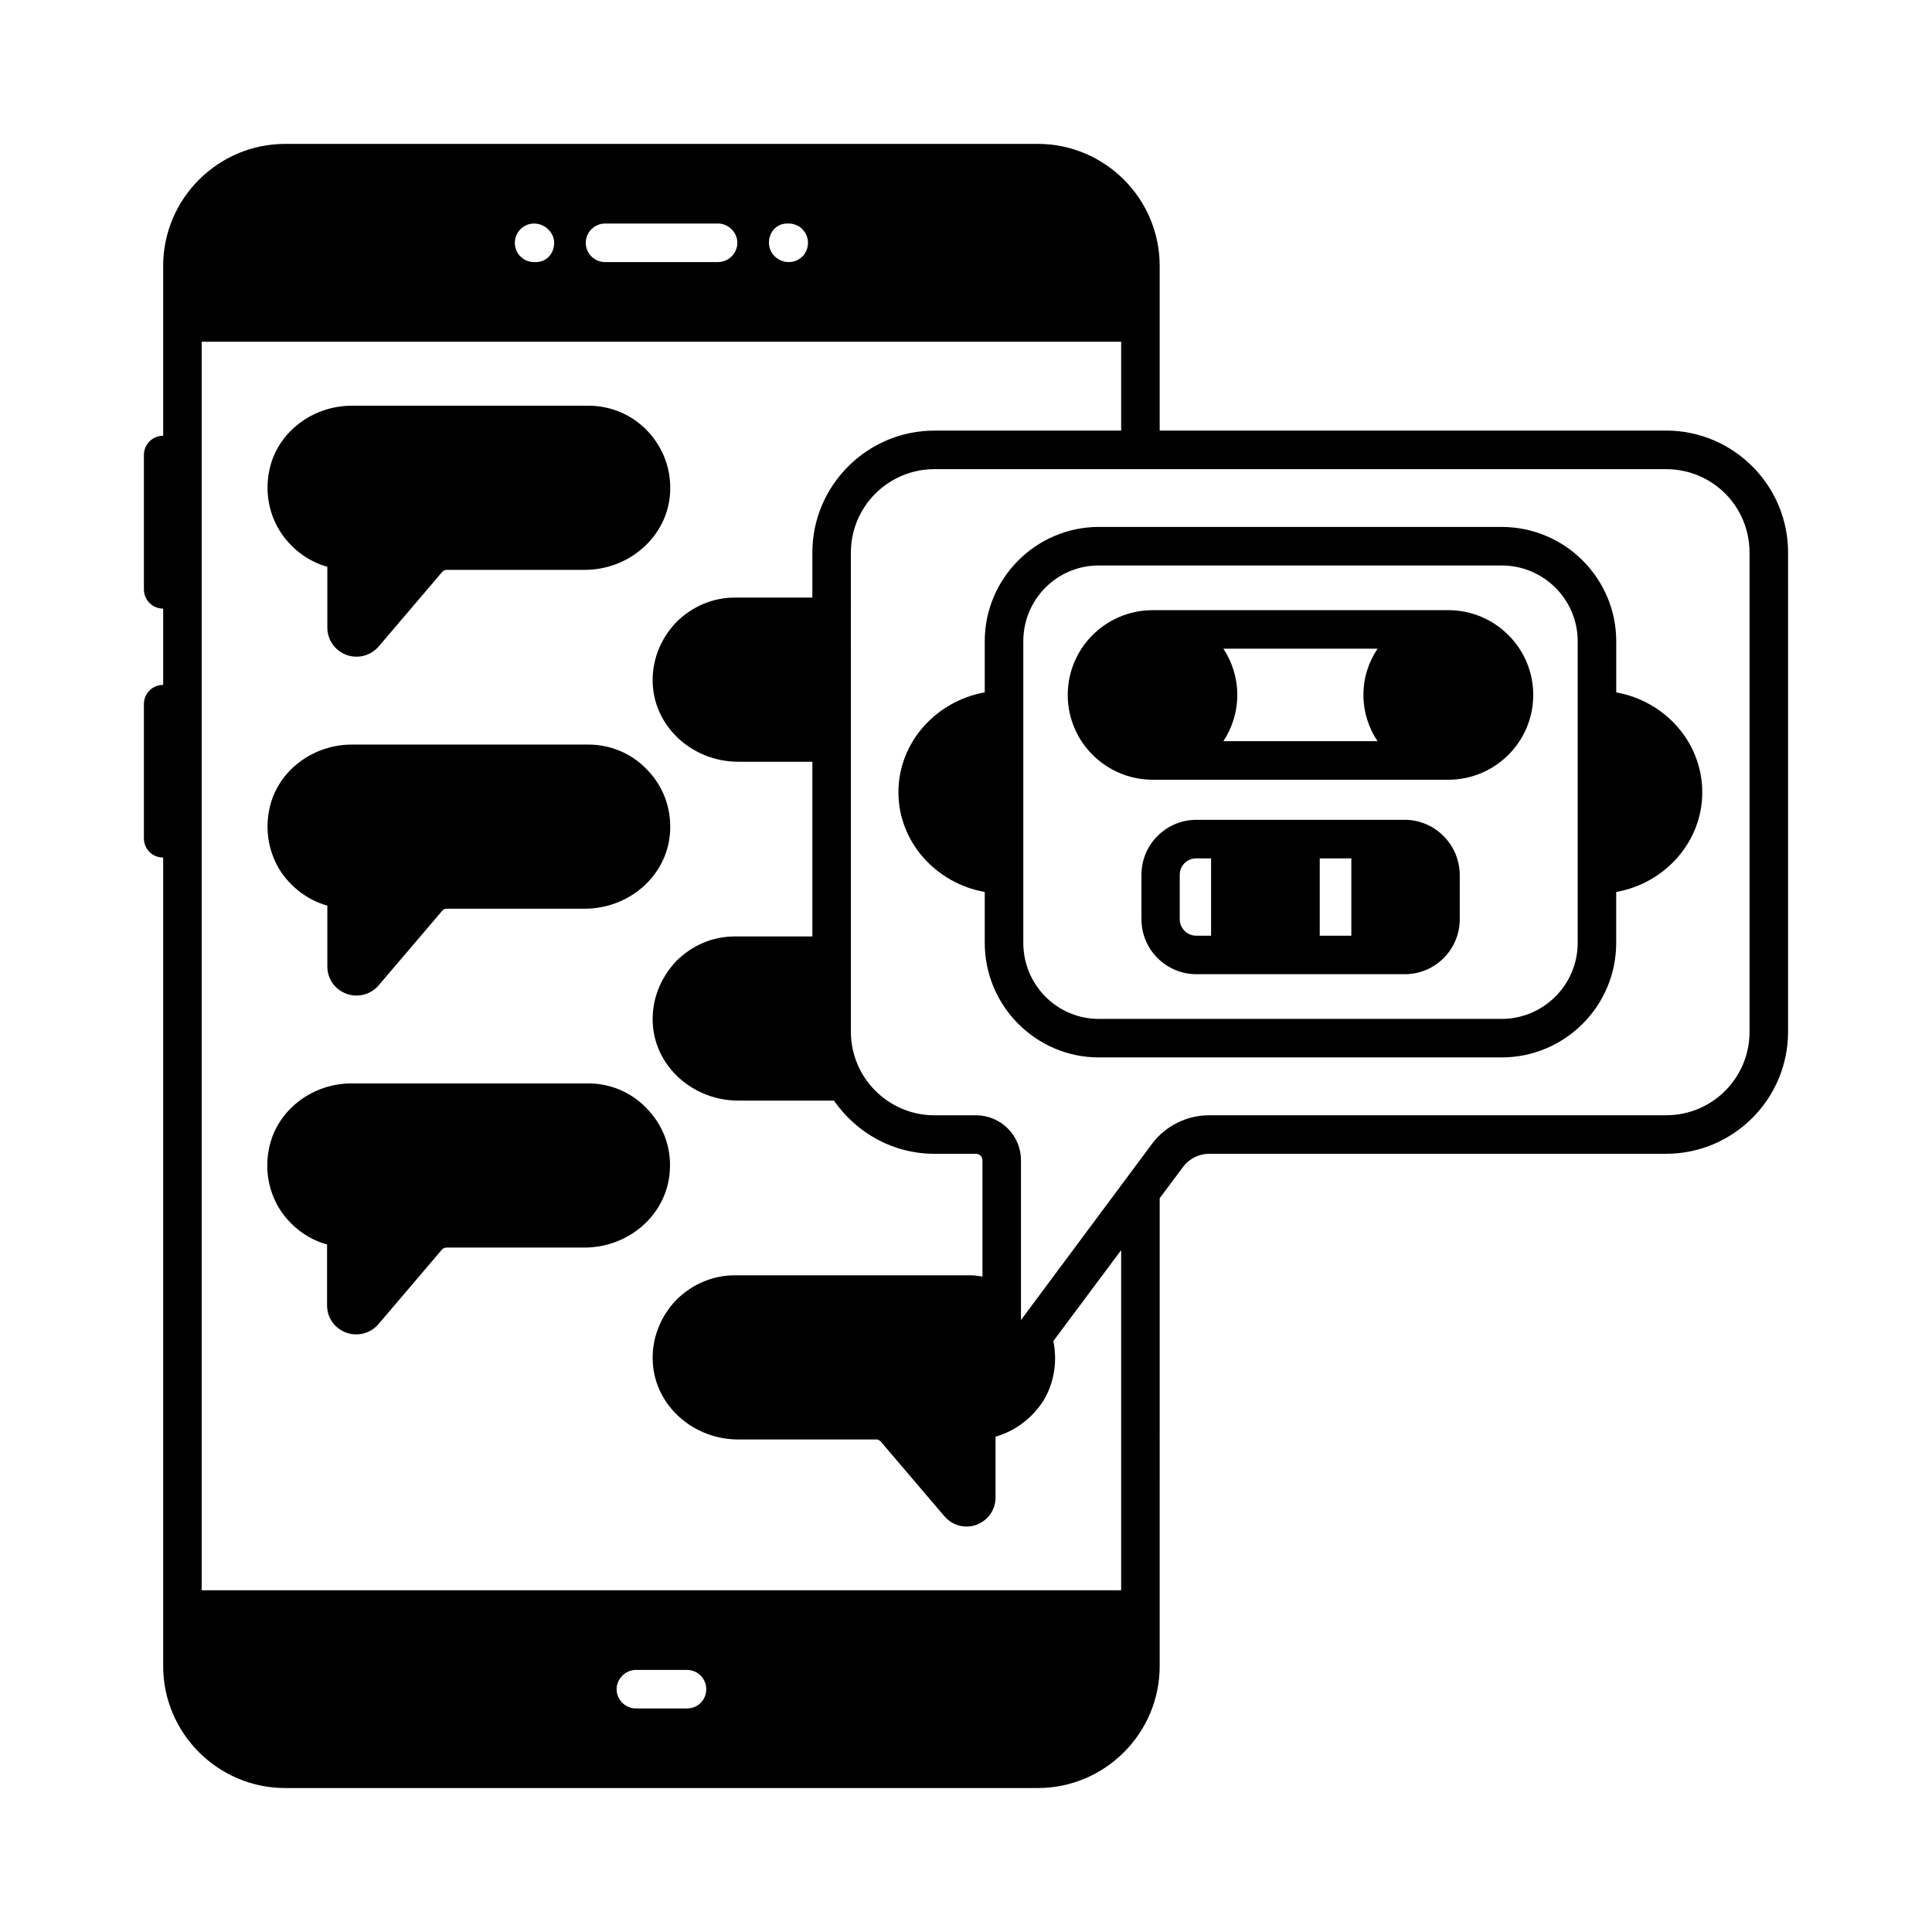
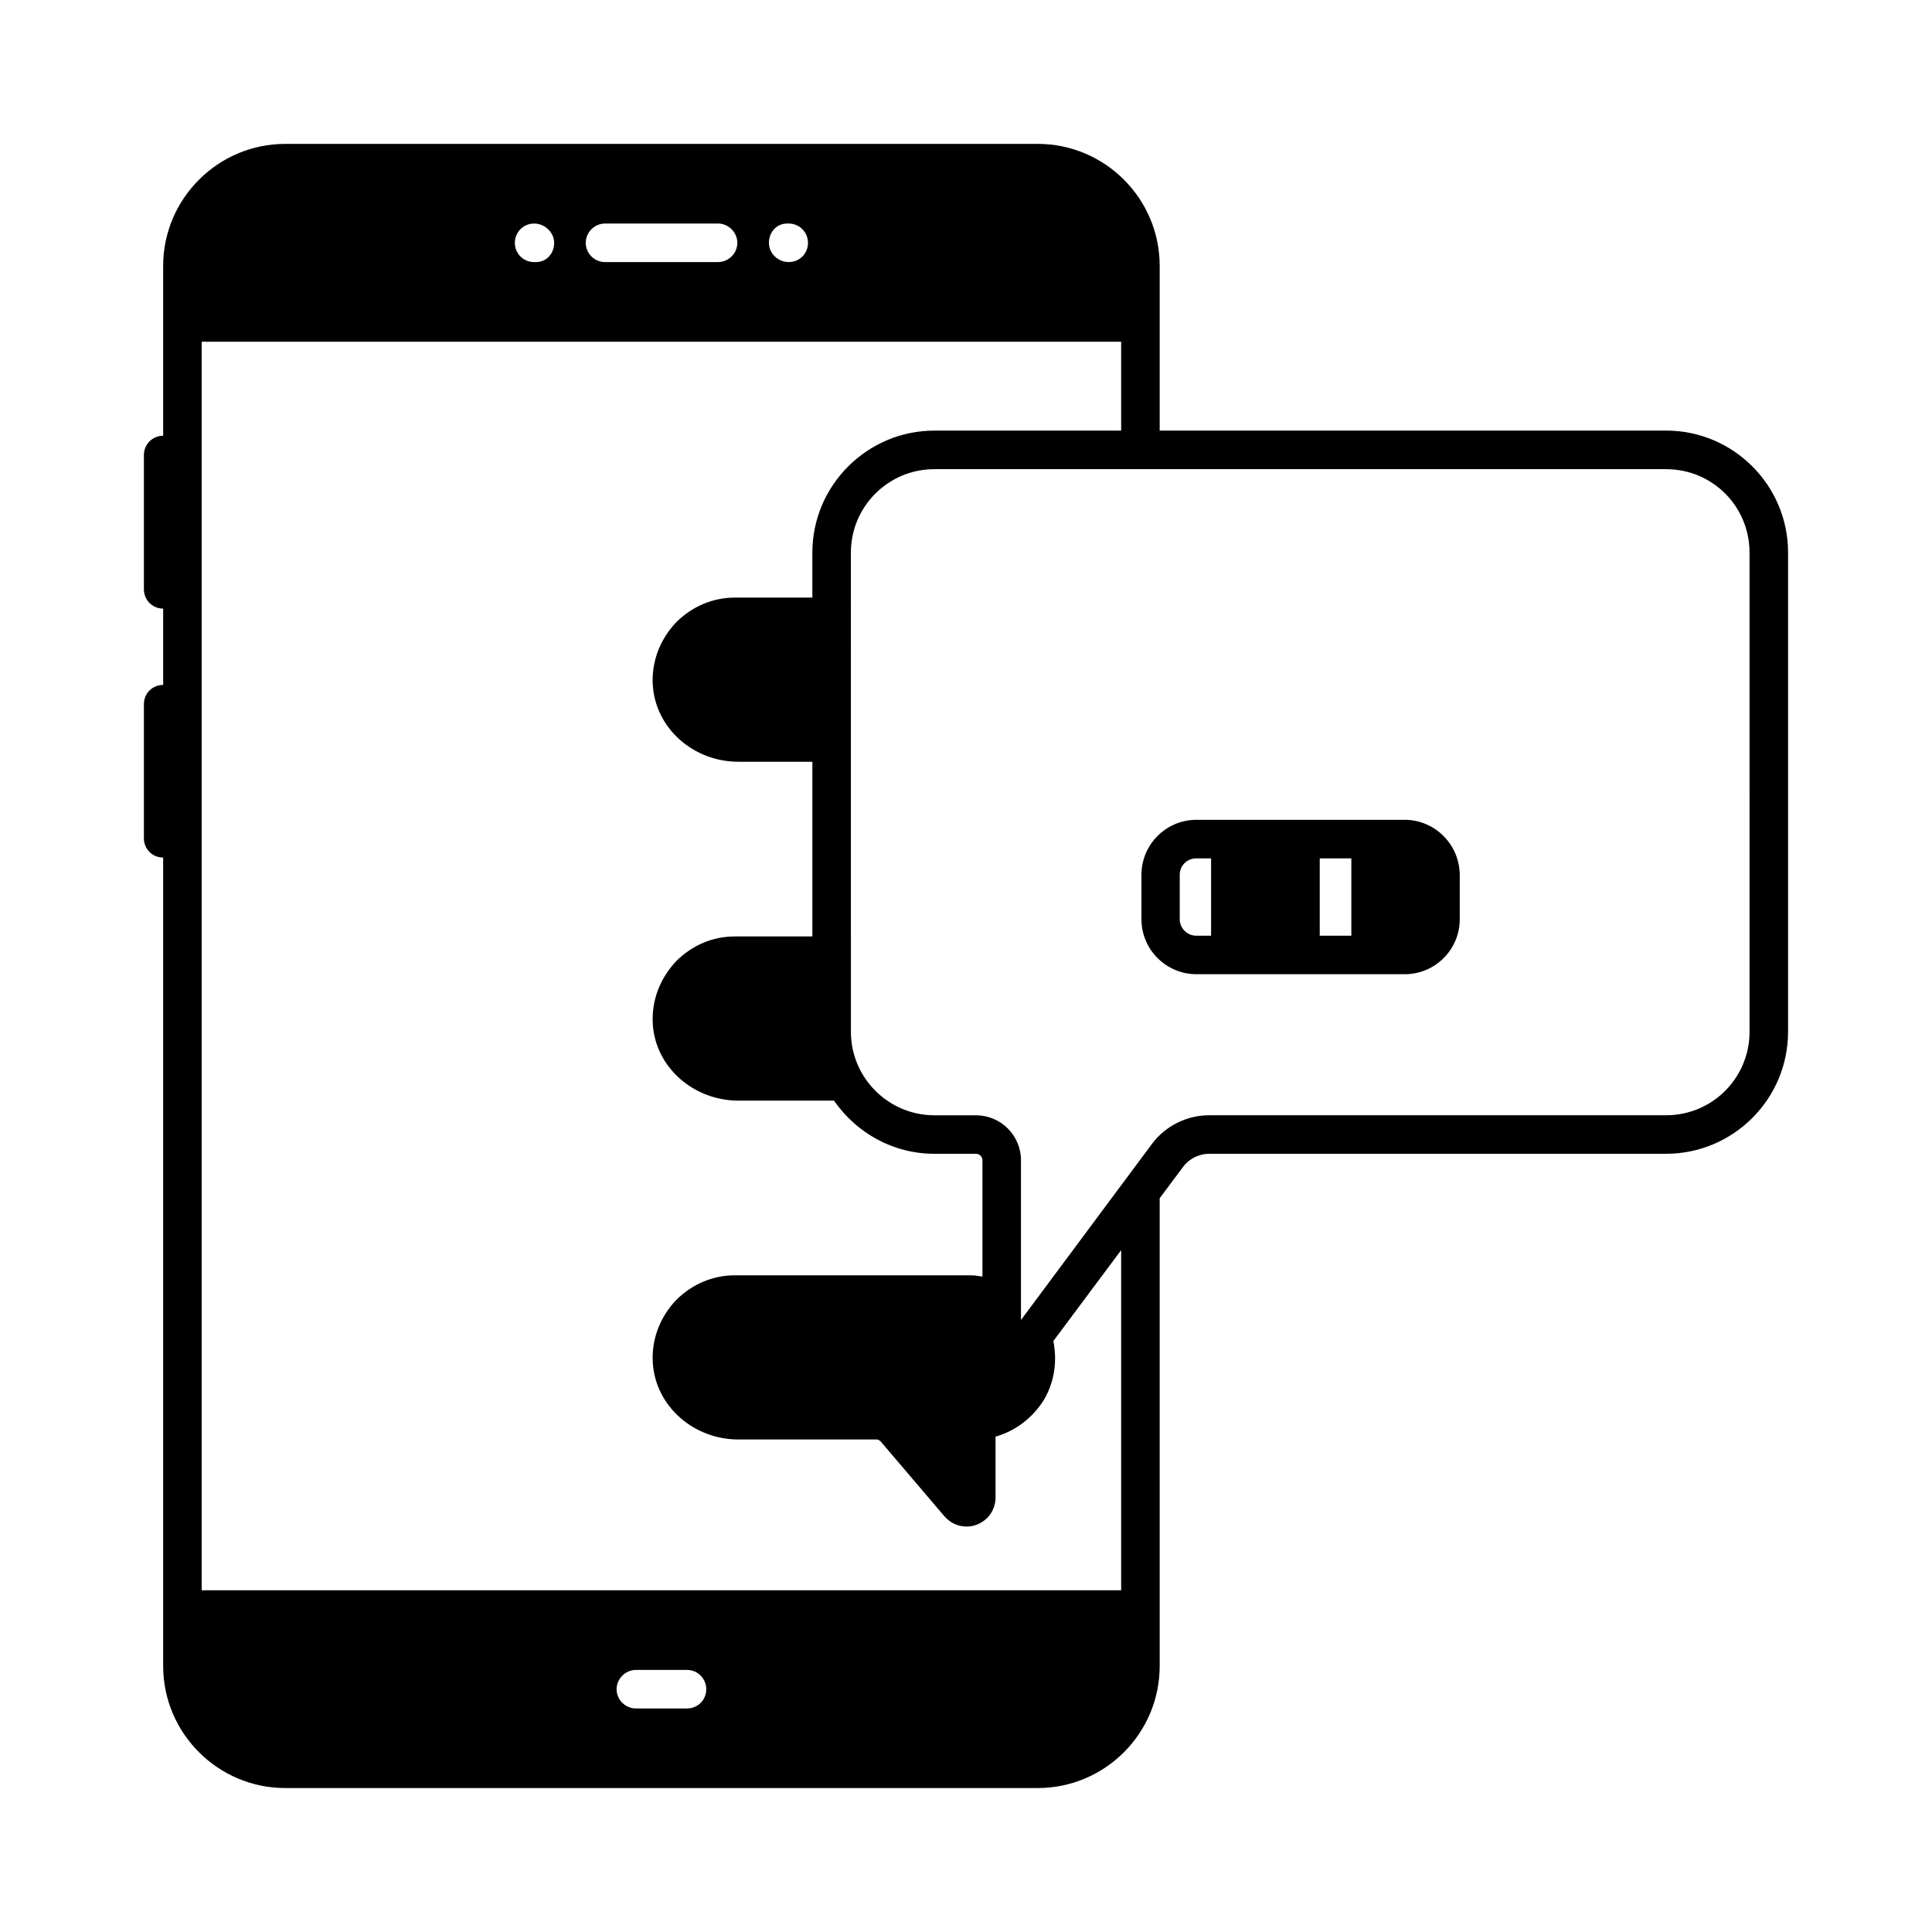
<svg xmlns="http://www.w3.org/2000/svg" fill="#000000" width="800px" height="800px" version="1.1" viewBox="144 144 512 512">
  <g>
    <path d="m585.52 258.11h-134.19v-43.641c0-17.836-14.5-32.34-32.34-32.34l-199.41 0.004c-17.77 0-32.34 14.5-32.34 32.336v45.004c-2.859 0-5.106 2.316-5.106 5.106v35.605c0 2.793 2.246 5.106 5.106 5.106v20.219c-2.859 0.004-5.106 2.25-5.106 5.109v35.539c0 2.859 2.246 5.106 5.106 5.106v214.25c0 17.836 14.57 32.34 32.34 32.34h199.41c17.836 0 32.34-14.5 32.34-32.34l-0.004-123.97 6.262-8.375c1.566-2.109 4.223-3.402 6.809-3.402h121.12c17.836 0 32.34-14.5 32.34-32.34l0.004-126.98c0-17.836-14.504-32.34-32.34-32.34zm-232.91-54.871h0.41c2.859 0 5.106 2.316 5.106 5.106 0 2.859-2.246 5.106-5.106 5.106-2.793 0-5.242-2.246-5.242-5.106 0-2.793 1.973-5.106 4.832-5.106zm-48.27 0h29.957c2.723 0 5.106 2.316 5.106 5.106 0 2.859-2.383 5.106-5.106 5.106h-29.957c-2.793 0-5.106-2.246-5.106-5.106 0-2.793 2.312-5.106 5.106-5.106zm-18.793 0c2.793 0 5.309 2.316 5.309 5.106 0 2.859-2.043 5.106-4.766 5.106h-0.543c-2.859 0-5.106-2.246-5.106-5.106 0-2.793 2.246-5.106 5.106-5.106zm40.512 393.52h-13.547c-2.723 0-5.106-2.246-5.106-5.106 0-2.793 2.383-5.106 5.106-5.106h13.547c2.859 0 5.106 2.316 5.106 5.106 0 2.859-2.246 5.106-5.106 5.106zm115.06-31.32h-243.67v-330.88h243.67v23.555h-49.496c-17.77 0-32.34 14.5-32.34 32.34v11.914h-20.562c-5.785 0-11.234 2.316-15.453 6.469-4.426 4.629-6.672 10.621-6.262 16.816 0.75 11.371 10.758 20.219 22.672 20.219h19.609v46.297h-20.566c-5.856 0-11.234 2.316-15.453 6.469-4.426 4.699-6.672 10.621-6.262 16.883 0.75 11.301 10.758 20.152 22.672 20.152h25.328c5.922 8.512 15.59 14.094 26.621 14.094h11.031c0.887 0 1.703 0.75 1.703 1.703v30.84c-0.953-0.137-1.973-0.34-2.996-0.34h-62.645c-5.785 0-11.234 2.316-15.453 6.469-4.426 4.629-6.672 10.621-6.262 16.816 0.75 11.371 10.758 20.219 22.672 20.219h36.629c0.543 0 0.953 0.41 1.156 0.613l16.816 19.742c1.566 1.77 3.609 2.723 5.856 2.723 0.816 0 1.84-0.137 2.656-0.477 3.062-1.156 5.039-3.949 5.039-7.285v-16.066c5.242-1.496 9.734-4.902 12.73-9.602 2.859-4.766 3.676-10.348 2.586-15.727l17.973-24.102zm166.53-148.01c0 12.188-9.805 22.125-22.125 22.125l-121.12 0.004c-5.856 0-11.508 2.793-15.047 7.488l-34.789 46.773v-4.492-0.066-37.785c0-6.606-5.379-11.914-11.914-11.914h-11.031c-12.188 0-22.125-9.941-22.125-22.125l-0.004-126.98c0-12.254 9.941-22.125 22.125-22.125h193.9c12.324 0 22.125 9.871 22.125 22.125z" />
-     <path d="m230.75 294.2v16.137c0 3.199 1.973 6.059 5.039 7.215 0.887 0.34 1.84 0.477 2.723 0.477 2.18 0 4.356-0.953 5.856-2.723l16.816-19.742c0.273-0.34 0.75-0.543 1.156-0.543h36.559c11.984 0 21.922-8.918 22.672-20.219 0.41-6.332-1.77-12.324-6.332-16.953-4.086-4.086-9.531-6.332-15.32-6.332h-62.637c-10.008 0-18.859 6.398-21.516 15.523-1.703 6.059-0.887 12.324 2.316 17.566 2.934 4.691 7.492 8.164 12.668 9.594z" />
-     <path d="m230.75 384v16.137c0 3.269 1.973 6.059 5.039 7.215 0.887 0.34 1.84 0.477 2.723 0.477 2.18 0 4.356-0.953 5.856-2.723l16.816-19.742c0.273-0.34 0.75-0.543 1.156-0.543h36.559c11.984 0 21.922-8.852 22.672-20.219 0.41-6.332-1.77-12.324-6.332-16.883-4.086-4.152-9.531-6.398-15.32-6.398h-62.637c-10.008 0-18.859 6.398-21.516 15.523-1.703 6.059-0.887 12.324 2.316 17.633 2.934 4.621 7.492 8.094 12.668 9.523z" />
-     <path d="m315.17 437.51c-4.086-4.152-9.531-6.398-15.32-6.398h-62.637c-10.008 0-18.859 6.398-21.516 15.59-1.703 6.059-0.887 12.254 2.316 17.566 2.926 4.629 7.422 8.102 12.664 9.531v16.137c0 3.269 1.973 6.059 5.039 7.215 0.887 0.34 1.84 0.477 2.723 0.477 2.18 0 4.356-0.953 5.856-2.723l16.816-19.742c0.273-0.34 0.75-0.543 1.156-0.543h36.559c11.984 0 21.922-8.852 22.672-20.219 0.48-6.269-1.766-12.328-6.328-16.891z" />
    <path d="m516.28 361.26h-55.215c-8.035 0-14.57 6.535-14.57 14.57v11.777c0 8.035 6.535 14.57 14.57 14.57h55.215c8.035 0 14.57-6.535 14.57-14.57v-11.777c-0.066-8.031-6.602-14.57-14.57-14.57zm-51.332 30.707h-3.949c-2.383 0-4.356-1.973-4.356-4.356v-11.777c0-2.449 1.973-4.356 4.356-4.356h3.949zm37.172 0h-8.375v-20.492h8.375z" />
-     <path d="m527.79 305.7h-78.293c-12.461 0-22.535 10.078-22.535 22.469s10.078 22.469 22.535 22.469h78.293c12.461 0 22.535-10.078 22.535-22.469s-10.074-22.469-22.535-22.469zm-18.723 34.723h-40.848c2.316-3.539 3.676-7.762 3.676-12.254 0-4.562-1.363-8.715-3.676-12.254h40.848c-2.383 3.539-3.746 7.691-3.746 12.254 0 4.492 1.363 8.715 3.746 12.254z" />
-     <path d="m572.32 327.49v-13.547c0-16.68-13.617-30.297-30.363-30.297l-106.76-0.004c-16.613 0-30.23 13.617-30.23 30.297v13.547c-12.938 2.316-22.875 13.277-22.875 26.484 0 13.141 9.941 24.102 22.875 26.414v13.48c0 16.75 13.617 30.363 30.23 30.363h106.75c16.75 0 30.363-13.617 30.363-30.363v-13.48c12.938-2.316 22.809-13.277 22.809-26.414 0-13.207-9.871-24.168-22.805-26.48zm-10.215 66.379c0 11.098-9.055 20.152-20.152 20.152h-106.75c-11.098 0-20.016-9.055-20.016-20.152v-79.93c0-11.098 8.918-20.086 20.016-20.086h106.75c11.098 0 20.152 8.988 20.152 20.086z" />
  </g>
</svg>